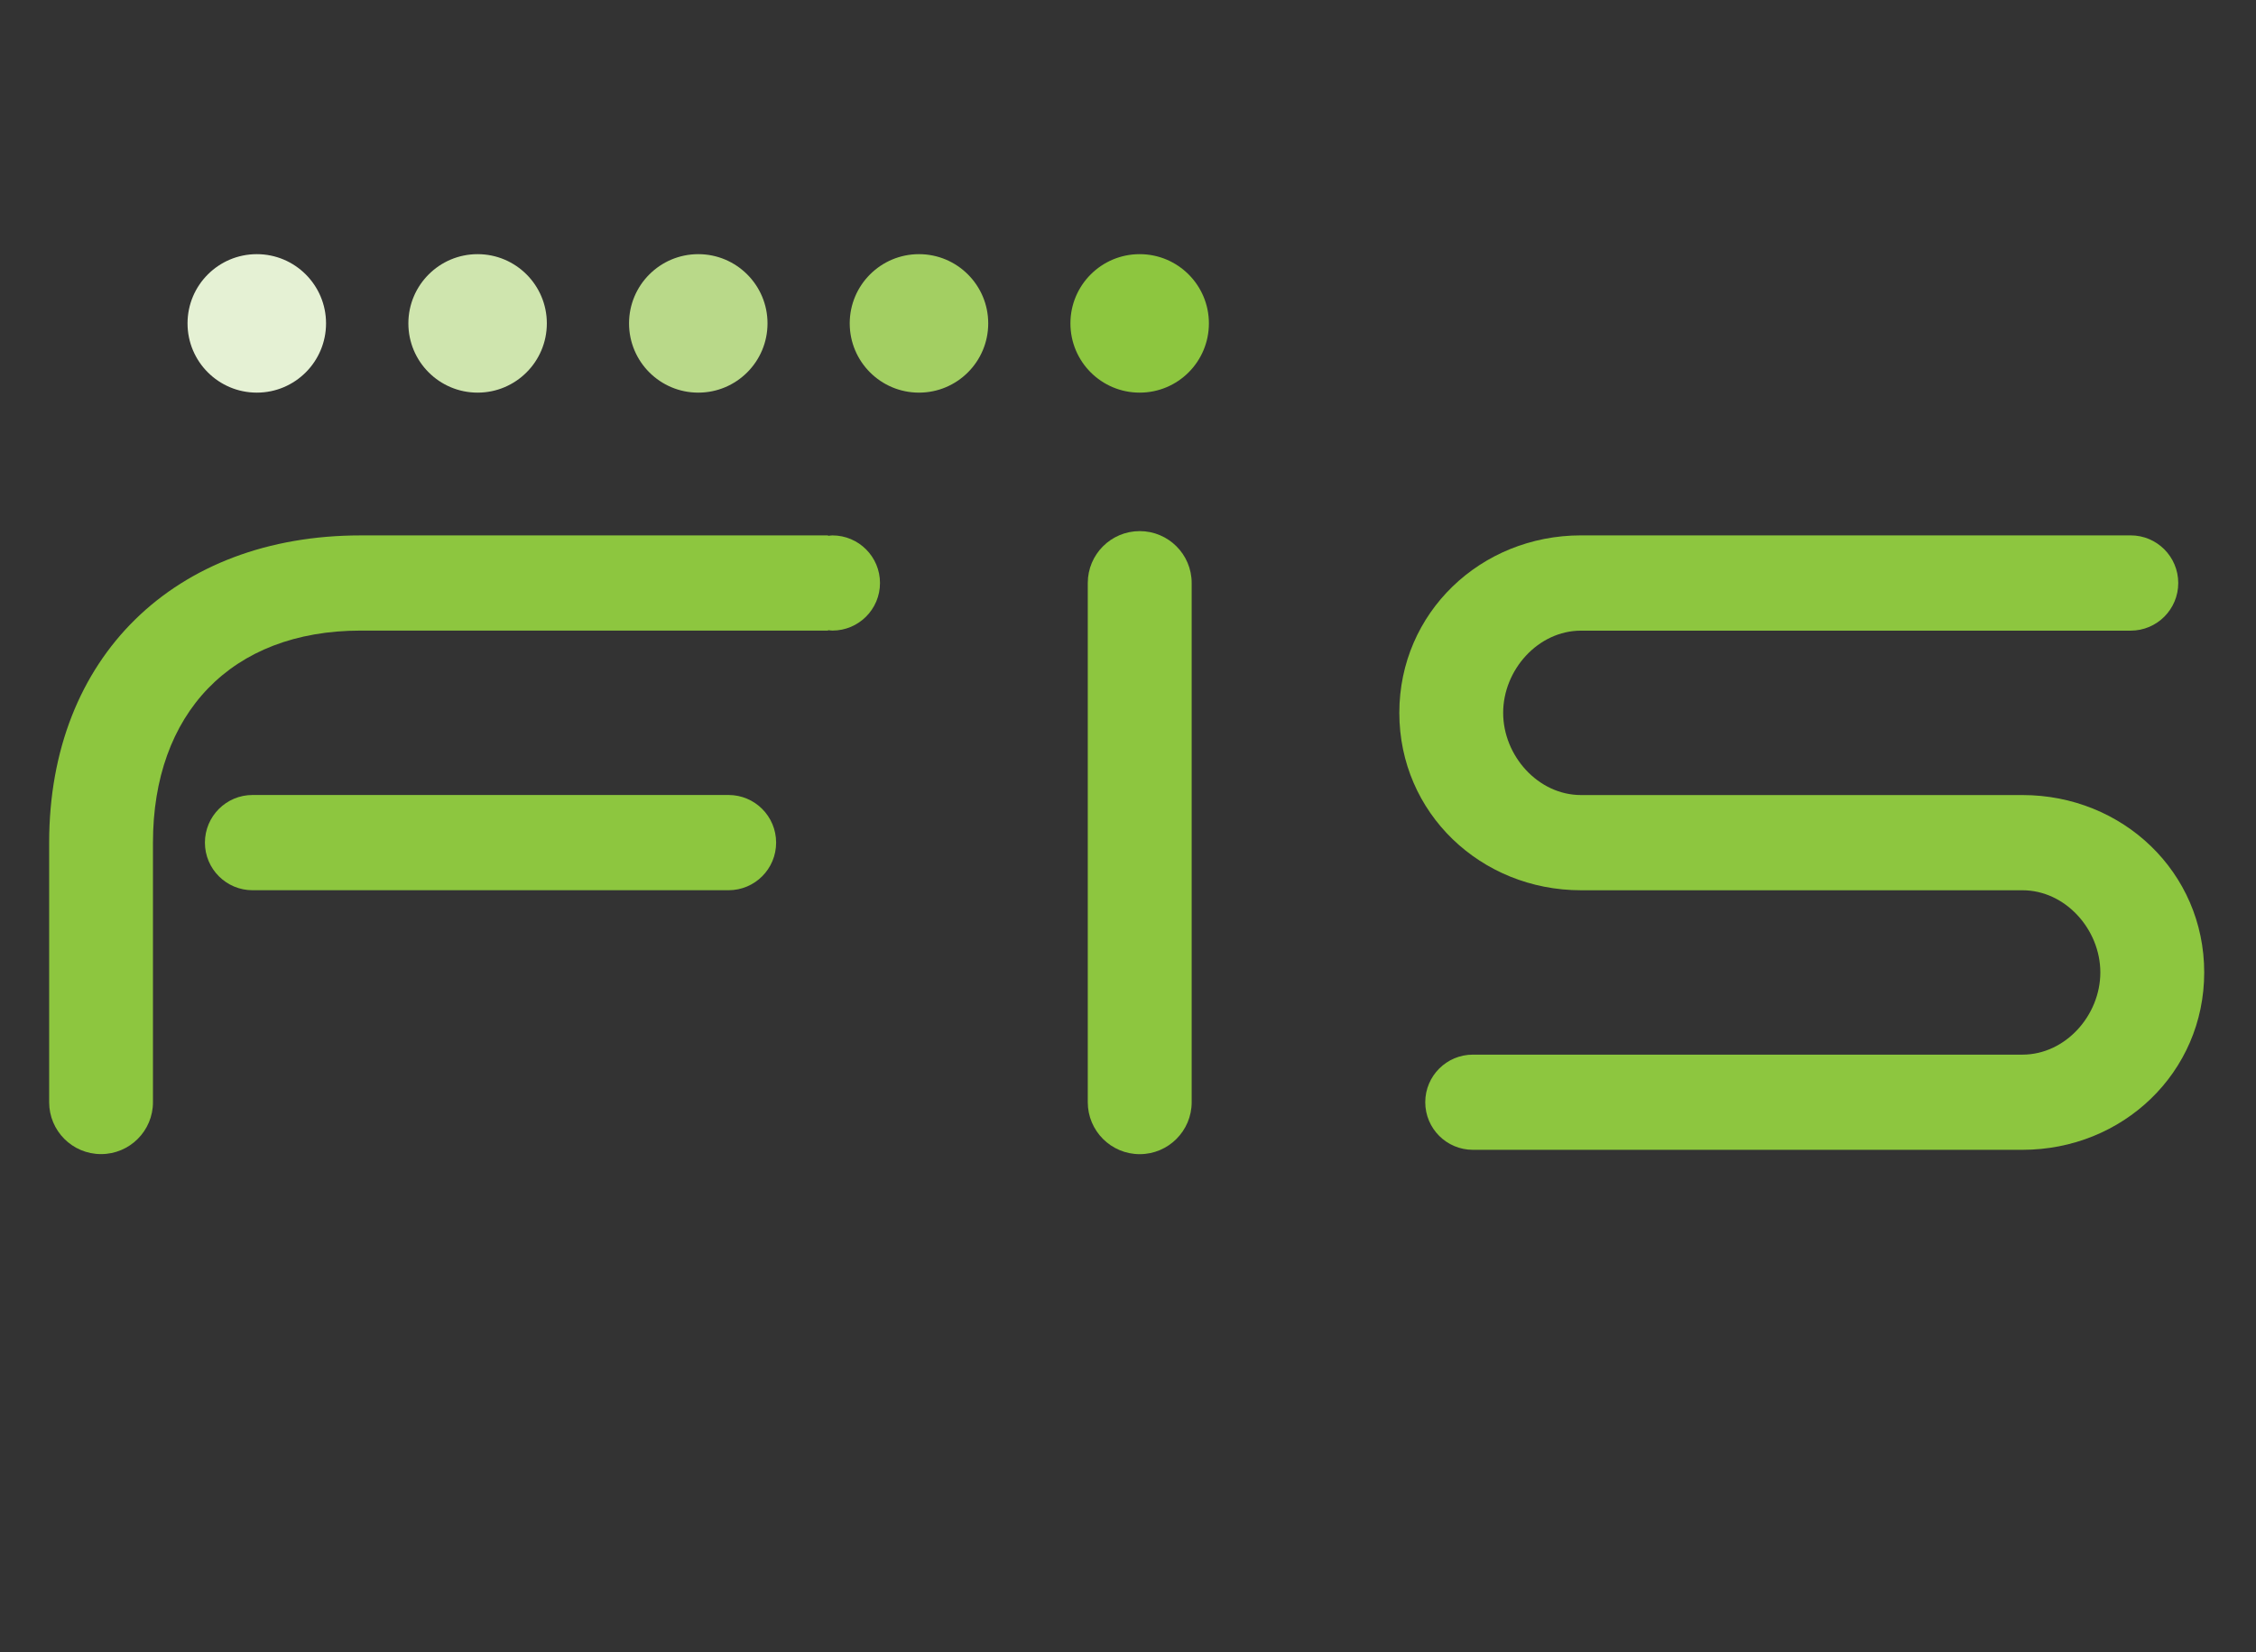
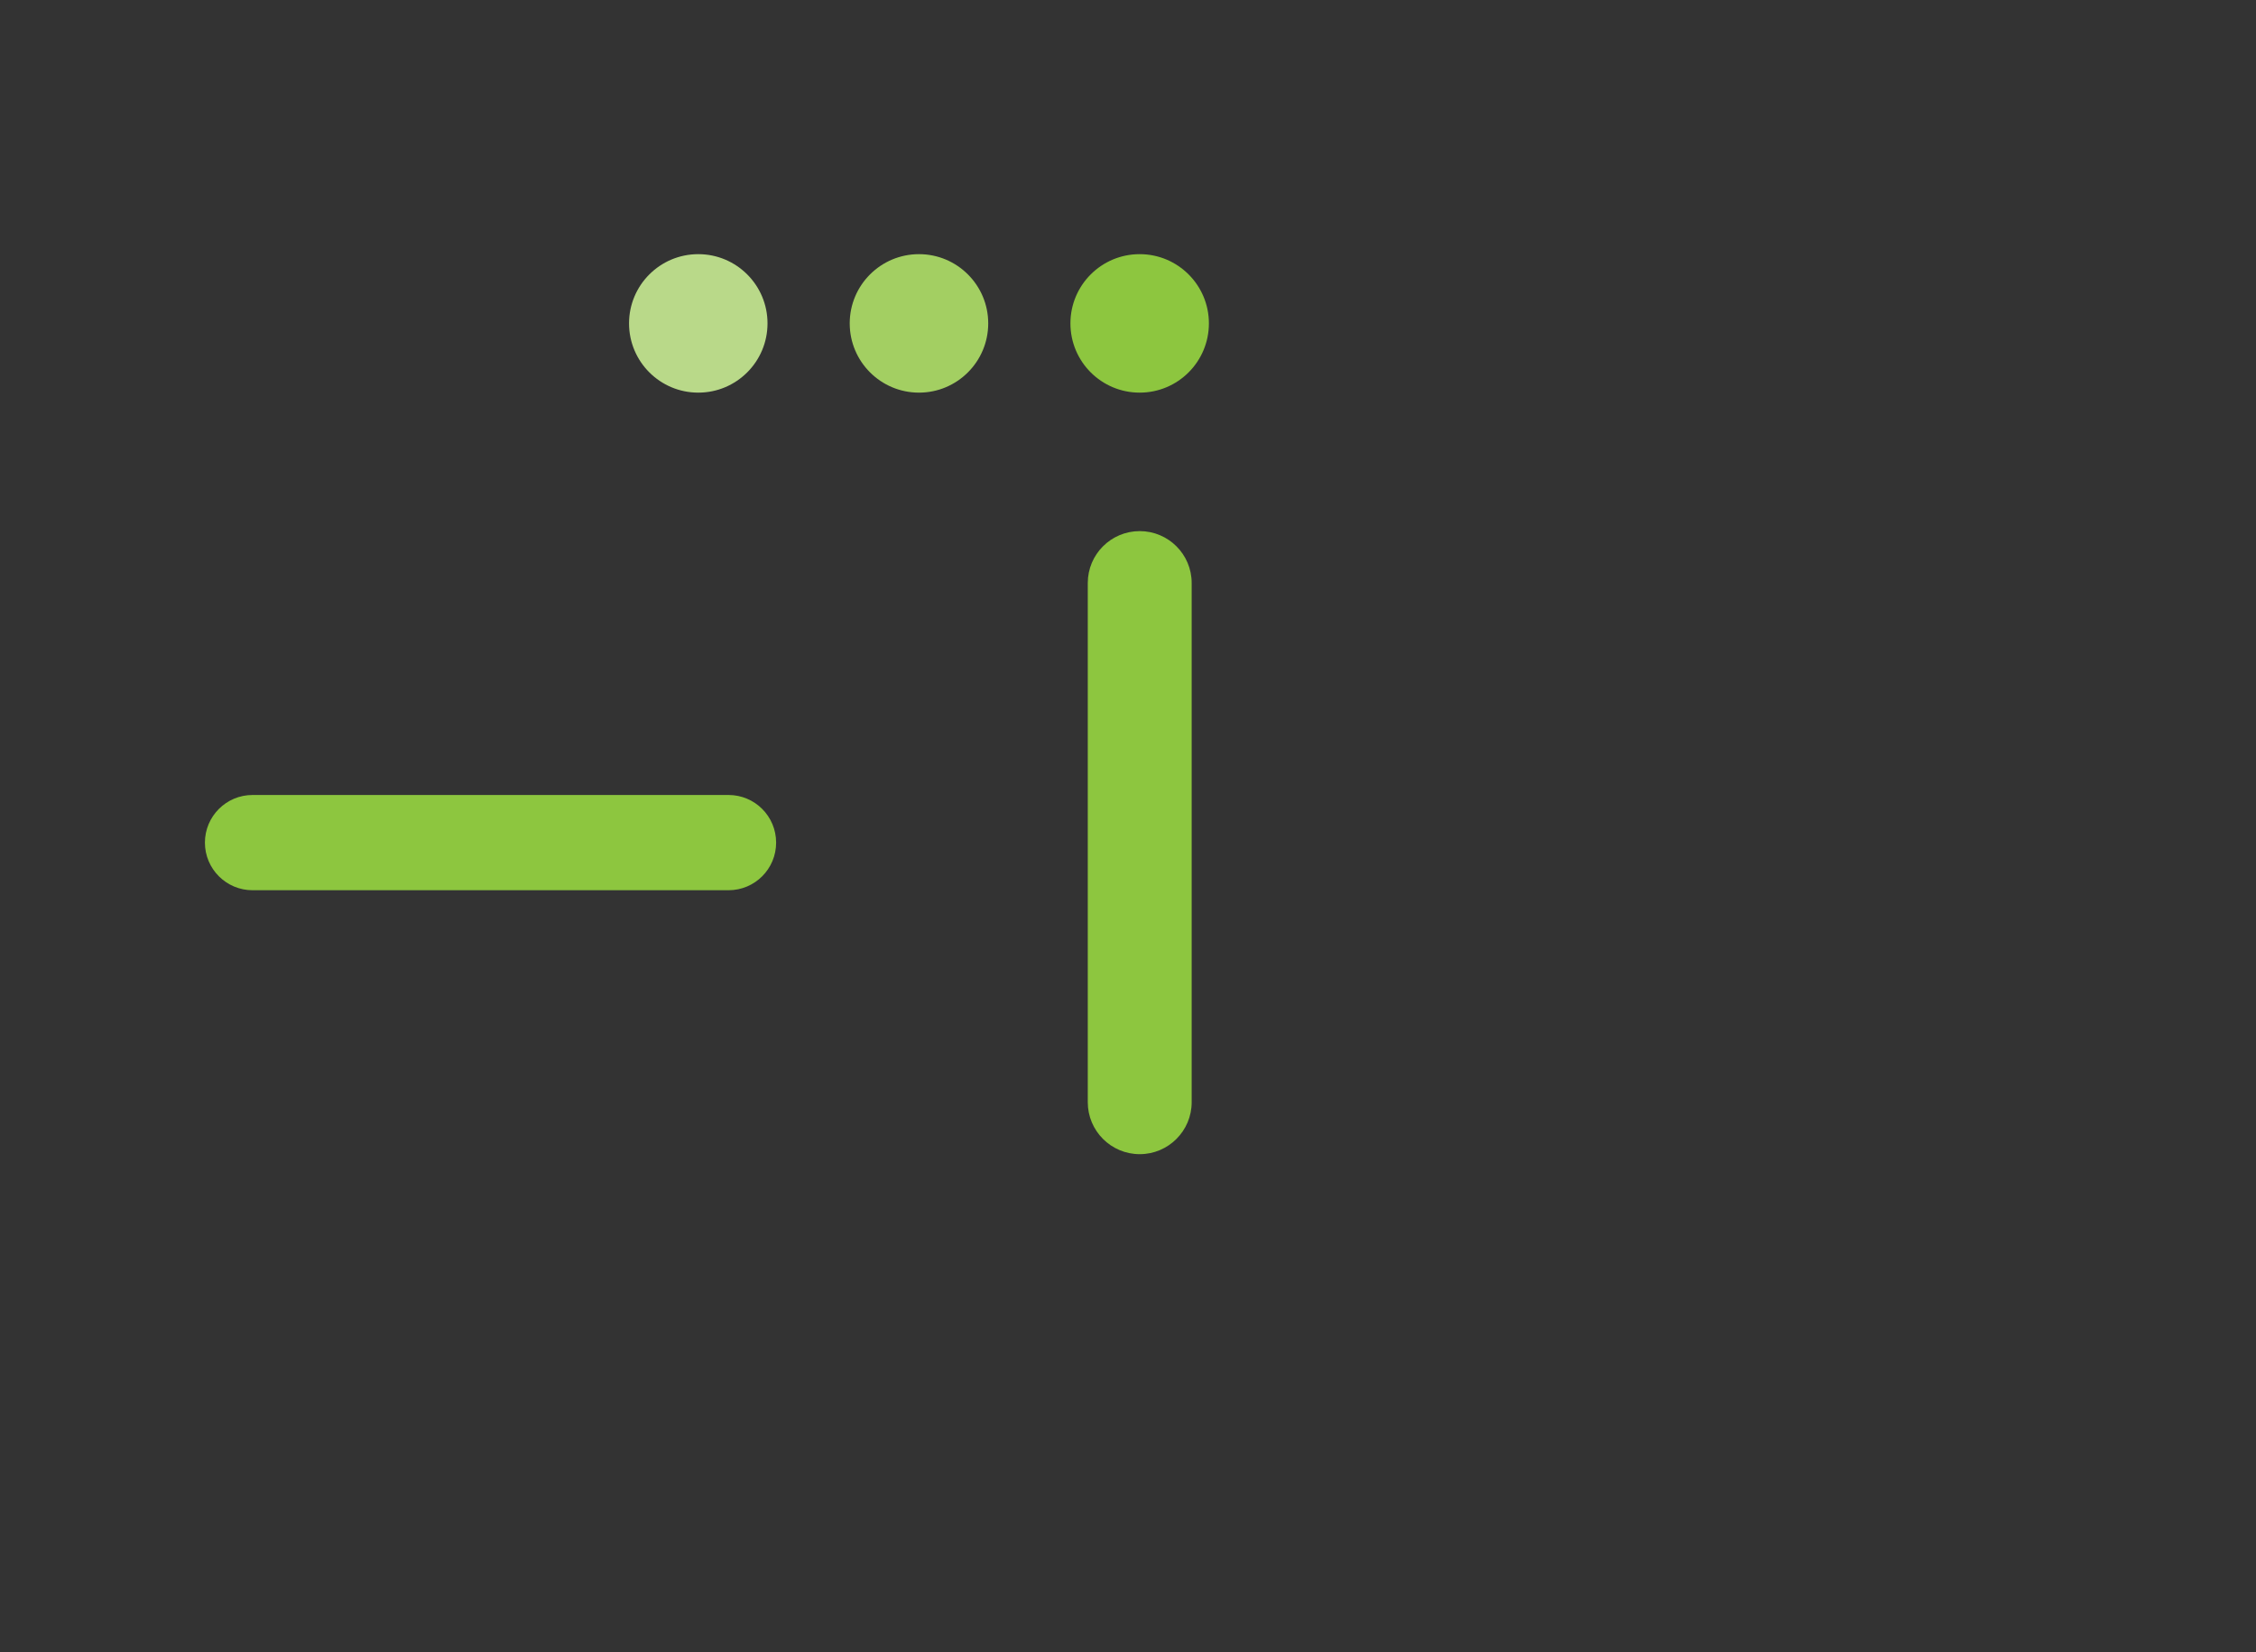
<svg xmlns="http://www.w3.org/2000/svg" width="71" height="52" viewBox="0 0 71 52" fill="none">
  <rect x="0" y="0" width="71" height="52" fill="#333333" stroke="none" />
-   <path d="M68.553 18.352C68.553 17.524 67.883 16.852 67.055 16.852H49.757C46.603 16.852 44.039 19.283 44.039 22.438C44.039 25.593 46.603 28.023 49.757 28.023H63.65C65.002 28.023 66.101 29.258 66.101 30.609C66.101 31.961 65.002 33.197 63.65 33.197H46.353C45.527 33.197 44.855 33.868 44.855 34.694C44.855 35.523 45.527 36.193 46.353 36.193H63.65C66.804 36.193 69.37 33.763 69.37 30.609C69.37 27.454 66.804 25.026 63.65 25.026H49.757C48.407 25.026 47.307 23.789 47.307 22.438C47.307 21.086 48.407 19.851 49.757 19.851H67.055C67.883 19.851 68.553 19.18 68.553 18.352Z" fill="#8DC63F" />
  <path d="M38.046 10.179C38.046 8.977 37.071 8 35.867 8C34.663 8 33.688 8.977 33.688 10.179C33.688 11.384 34.663 12.359 35.867 12.359C37.071 12.359 38.046 11.384 38.046 10.179Z" fill="#8DC63F" />
  <path d="M28.922 12.359C27.718 12.359 26.742 11.383 26.742 10.179C26.742 8.977 27.718 8 28.922 8C30.125 8 31.101 8.977 31.101 10.179C31.101 11.383 30.125 12.359 28.922 12.359Z" fill="#A3CF62" />
  <path d="M21.976 12.359C20.772 12.359 19.797 11.383 19.797 10.179C19.797 8.977 20.772 8 21.976 8C23.18 8 24.155 8.977 24.155 10.179C24.155 11.383 23.18 12.359 21.976 12.359Z" fill="#B9D989" />
-   <path d="M15.031 12.359C13.828 12.359 12.852 11.383 12.852 10.179C12.852 8.977 13.828 8 15.031 8C16.235 8 17.21 8.977 17.21 10.179C17.21 11.383 16.235 12.359 15.031 12.359Z" fill="#CFE5AE" />
-   <path d="M8.083 12.359C6.878 12.359 5.902 11.383 5.902 10.179C5.902 8.977 6.878 8 8.083 8C9.286 8 10.261 8.977 10.261 10.179C10.261 11.383 9.286 12.359 8.083 12.359Z" fill="#E5F1D4" />
-   <path d="M26.197 16.853C26.15 16.853 26.105 16.863 26.061 16.867V16.853H11.351C5.507 16.853 1.547 20.679 1.547 26.523V34.695C1.547 35.596 2.277 36.328 3.18 36.328C4.083 36.328 4.814 35.596 4.814 34.695V26.523C4.814 22.471 7.265 19.849 11.351 19.849H26.061V19.836C26.105 19.84 26.15 19.849 26.197 19.849C27.024 19.849 27.695 19.178 27.695 18.351C27.695 17.525 27.024 16.853 26.197 16.853Z" fill="#8DC63F" />
  <path d="M6.449 26.523C6.449 27.351 7.121 28.022 7.947 28.022H22.928C23.757 28.022 24.426 27.351 24.426 26.523C24.426 25.696 23.757 25.024 22.928 25.024H7.947C7.121 25.024 6.449 25.696 6.449 26.523Z" fill="#8DC63F" />
  <path d="M34.234 18.352V34.694C34.234 35.597 34.966 36.33 35.869 36.33C36.771 36.33 37.504 35.597 37.504 34.694V18.352C37.504 17.449 36.771 16.718 35.869 16.718C34.966 16.718 34.234 17.449 34.234 18.352Z" fill="#8DC63F" />
</svg>